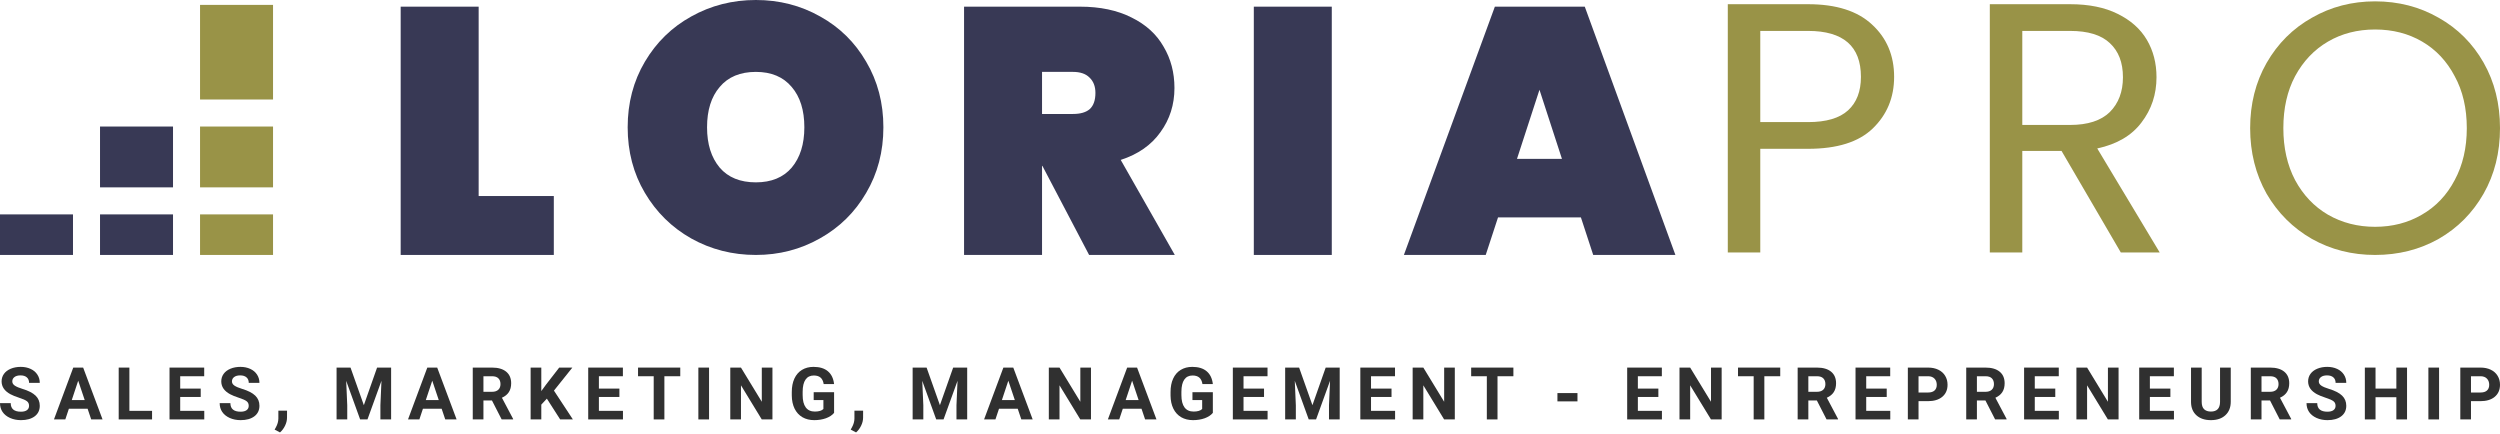
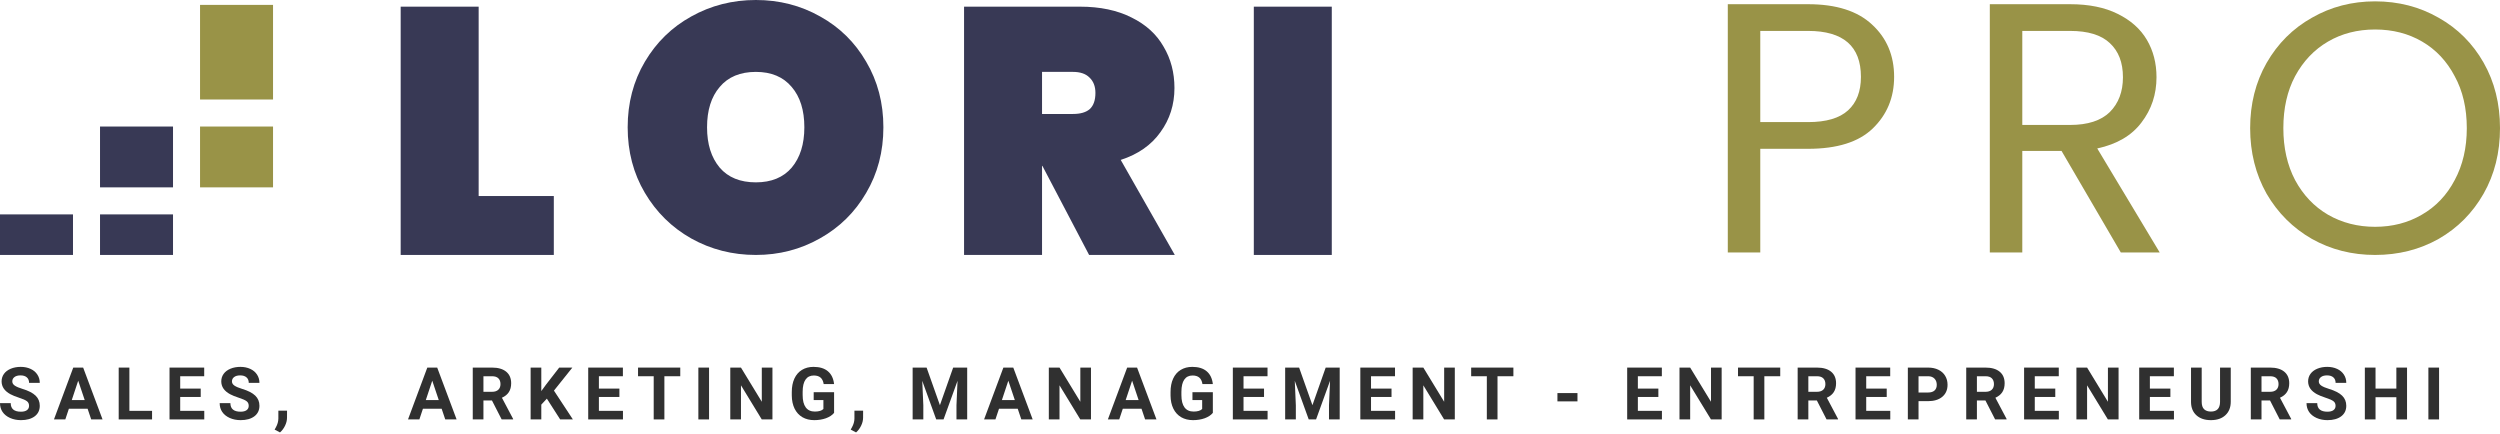
<svg xmlns="http://www.w3.org/2000/svg" width="2650" height="460" viewBox="0 0 2650 460" fill="none">
  <g clip-path="url(#clip0_206_2)">
    <path d="M30.796 430.177C30.796 428.038 30.041 426.403 28.532 425.27C27.022 424.113 24.305 422.905 20.38 421.647C16.455 420.364 13.348 419.106 11.058 417.873C4.818 414.502 1.698 409.96 1.698 404.249C1.698 401.28 2.529 398.638 4.189 396.323C5.875 393.984 8.278 392.159 11.398 390.851C14.543 389.543 18.065 388.889 21.965 388.889C25.89 388.889 29.387 389.606 32.457 391.04C35.526 392.449 37.904 394.449 39.59 397.041C41.301 399.632 42.156 402.576 42.156 405.872H30.834C30.834 403.356 30.041 401.406 28.456 400.022C26.871 398.613 24.645 397.909 21.776 397.909C19.009 397.909 16.857 398.5 15.323 399.682C13.788 400.84 13.021 402.375 13.021 404.287C13.021 406.073 13.914 407.57 15.7 408.778C17.512 409.986 20.166 411.118 23.663 412.174C30.104 414.112 34.797 416.515 37.741 419.383C40.684 422.251 42.156 425.824 42.156 430.101C42.156 434.857 40.357 438.593 36.759 441.31C33.161 444.002 28.318 445.348 22.229 445.348C18.002 445.348 14.153 444.581 10.681 443.046C7.208 441.486 4.554 439.36 2.717 436.668C0.906 433.976 0 430.856 0 427.308H11.36C11.36 433.372 14.983 436.404 22.229 436.404C24.921 436.404 27.022 435.863 28.532 434.781C30.041 433.674 30.796 432.139 30.796 430.177Z" fill="#303030" />
    <path d="M92.858 433.271H73.007L69.233 444.594H57.194L77.649 389.643H88.141L108.709 444.594H96.67L92.858 433.271ZM76.064 424.1H89.801L82.895 403.532L76.064 424.1Z" fill="#303030" />
    <path d="M137.145 435.498H161.185V444.594H125.822V389.643H137.145V435.498Z" fill="#303030" />
    <path d="M212.756 420.779H191.017V435.498H216.53V444.594H179.695V389.643H216.454V398.814H191.017V411.91H212.756V420.779Z" fill="#303030" />
    <path d="M263.646 430.177C263.646 428.038 262.892 426.403 261.382 425.27C259.872 424.113 257.155 422.905 253.23 421.647C249.305 420.364 246.198 419.106 243.908 417.873C237.668 414.502 234.548 409.96 234.548 404.249C234.548 401.28 235.379 398.638 237.039 396.323C238.725 393.984 241.128 392.159 244.248 390.851C247.393 389.543 250.915 388.889 254.815 388.889C258.74 388.889 262.237 389.606 265.307 391.04C268.377 392.449 270.754 394.449 272.44 397.041C274.151 399.632 275.006 402.576 275.006 405.872H263.684C263.684 403.356 262.892 401.406 261.307 400.022C259.721 398.613 257.495 397.909 254.626 397.909C251.859 397.909 249.708 398.5 248.173 399.682C246.638 400.84 245.871 402.375 245.871 404.287C245.871 406.073 246.764 407.57 248.55 408.778C250.362 409.986 253.016 411.118 256.513 412.174C262.955 414.112 267.647 416.515 270.591 419.383C273.534 422.251 275.006 425.824 275.006 430.101C275.006 434.857 273.207 438.593 269.609 441.31C266.012 444.002 261.168 445.348 255.079 445.348C250.852 445.348 247.003 444.581 243.531 443.046C240.059 441.486 237.404 439.36 235.567 436.668C233.756 433.976 232.85 430.856 232.85 427.308H244.21C244.21 433.372 247.833 436.404 255.079 436.404C257.772 436.404 259.872 435.863 261.382 434.781C262.892 433.674 263.646 432.139 263.646 430.177Z" fill="#303030" />
    <path d="M296.799 458.369L291.1 455.387L292.459 452.934C294.145 449.865 295.013 446.808 295.063 443.763V435.309H304.272L304.234 442.858C304.209 445.65 303.505 448.468 302.121 451.311C300.737 454.155 298.963 456.507 296.799 458.369Z" fill="#303030" />
-     <path d="M371.559 389.643L385.674 429.497L399.713 389.643H414.583V444.594H403.223V429.573L404.355 403.645L389.523 444.594H381.749L366.954 403.683L368.087 429.573V444.594H356.764V389.643H371.559Z" fill="#303030" />
    <path d="M468.153 433.271H448.302L444.528 444.594H432.489L452.944 389.643H463.436L484.004 444.594H471.965L468.153 433.271ZM451.359 424.1H465.096L458.19 403.532L451.359 424.1Z" fill="#303030" />
    <path d="M521.46 424.478H512.44V444.594H501.118V389.643H521.535C528.027 389.643 533.033 391.09 536.556 393.984C540.078 396.877 541.84 400.966 541.84 406.249C541.84 409.998 541.022 413.131 539.387 415.647C537.776 418.137 535.323 420.125 532.027 421.61L543.915 444.065V444.594H531.763L521.46 424.478ZM512.44 415.307H521.573C524.416 415.307 526.618 414.59 528.178 413.156C529.738 411.696 530.517 409.696 530.517 407.155C530.517 404.563 529.775 402.525 528.291 401.041C526.831 399.557 524.58 398.814 521.535 398.814H512.44V415.307Z" fill="#303030" />
    <path d="M579.672 422.553L573.785 428.894V444.594H562.463V389.643H573.785V414.552L578.767 407.721L592.768 389.643H606.695L587.183 414.062L607.261 444.594H593.787L579.672 422.553Z" fill="#303030" />
    <path d="M656.566 420.779H634.828V435.498H660.34V444.594H623.506V389.643H660.265V398.814H634.828V411.91H656.566V420.779Z" fill="#303030" />
    <path d="M721.082 398.814H704.249V444.594H692.927V398.814H676.321V389.643H721.082V398.814Z" fill="#303030" />
    <path d="M751.593 444.594H740.27V389.643H751.593V444.594Z" fill="#303030" />
    <path d="M818.787 444.594H807.465L785.425 408.438V444.594H774.103V389.643H785.425L807.503 425.874V389.643H818.787V444.594Z" fill="#303030" />
    <path d="M884.133 437.649C882.095 440.09 879.214 441.99 875.49 443.348C871.767 444.682 867.64 445.348 863.111 445.348C858.356 445.348 854.179 444.317 850.582 442.254C847.009 440.165 844.241 437.146 842.279 433.196C840.341 429.246 839.347 424.604 839.297 419.27V415.533C839.297 410.048 840.215 405.306 842.052 401.305C843.914 397.28 846.581 394.21 850.053 392.096C853.55 389.958 857.639 388.889 862.319 388.889C868.835 388.889 873.93 390.448 877.604 393.568C881.277 396.663 883.454 401.179 884.133 407.117H873.113C872.609 403.972 871.49 401.67 869.754 400.211C868.043 398.751 865.678 398.022 862.659 398.022C858.809 398.022 855.878 399.468 853.865 402.362C851.852 405.255 850.833 409.558 850.808 415.269V418.779C850.808 424.541 851.902 428.894 854.091 431.837C856.28 434.781 859.488 436.253 863.715 436.253C867.967 436.253 870.999 435.347 872.811 433.536V424.063H862.508V415.722H884.133V437.649Z" fill="#303030" />
    <path d="M907.435 458.369L901.737 455.387L903.095 452.934C904.781 449.865 905.649 446.808 905.699 443.763V435.309H914.908L914.87 442.858C914.845 445.65 914.141 448.468 912.757 451.311C911.373 454.155 909.599 456.507 907.435 458.369Z" fill="#303030" />
    <path d="M982.195 389.643L996.31 429.497L1010.35 389.643H1025.22V444.594H1013.86V429.573L1014.99 403.645L1000.16 444.594H992.385L977.591 403.683L978.723 429.573V444.594H967.401V389.643H982.195Z" fill="#303030" />
    <path d="M1078.79 433.271H1058.94L1055.16 444.594H1043.12L1063.58 389.643H1074.07L1094.64 444.594H1082.6L1078.79 433.271ZM1062 424.1H1075.73L1068.83 403.532L1062 424.1Z" fill="#303030" />
    <path d="M1156.44 444.594H1145.12L1123.08 408.438V444.594H1111.75V389.643H1123.08L1145.15 425.874V389.643H1156.44V444.594Z" fill="#303030" />
    <path d="M1210.01 433.271H1190.16L1186.38 444.594H1174.34L1194.8 389.643H1205.29L1225.86 444.594H1213.82L1210.01 433.271ZM1193.21 424.1H1206.95L1200.05 403.532L1193.21 424.1Z" fill="#303030" />
    <path d="M1285.62 437.649C1283.58 440.09 1280.7 441.99 1276.98 443.348C1273.25 444.682 1269.13 445.348 1264.6 445.348C1259.84 445.348 1255.67 444.317 1252.07 442.254C1248.5 440.165 1245.73 437.146 1243.77 433.196C1241.83 429.246 1240.83 424.604 1240.78 419.27V415.533C1240.78 410.048 1241.7 405.306 1243.54 401.305C1245.4 397.28 1248.07 394.21 1251.54 392.096C1255.04 389.958 1259.13 388.889 1263.81 388.889C1270.32 388.889 1275.42 390.448 1279.09 393.568C1282.76 396.663 1284.94 401.179 1285.62 407.117H1274.6C1274.1 403.972 1272.98 401.67 1271.24 400.211C1269.53 398.751 1267.16 398.022 1264.15 398.022C1260.3 398.022 1257.36 399.468 1255.35 402.362C1253.34 405.255 1252.32 409.558 1252.29 415.269V418.779C1252.29 424.541 1253.39 428.894 1255.58 431.837C1257.77 434.781 1260.98 436.253 1265.2 436.253C1269.45 436.253 1272.49 435.347 1274.3 433.536V424.063H1263.99V415.722H1285.62V437.649Z" fill="#303030" />
    <path d="M1339.87 420.779H1318.13V435.498H1343.64V444.594H1306.81V389.643H1343.57V398.814H1318.13V411.91H1339.87V420.779Z" fill="#303030" />
    <path d="M1377.06 389.643L1391.18 429.497L1405.22 389.643H1420.08V444.594H1408.73V429.573L1409.86 403.645L1395.03 444.594H1387.25L1372.46 403.683L1373.59 429.573V444.594H1362.27V389.643H1377.06Z" fill="#303030" />
    <path d="M1475.01 420.779H1453.28V435.498H1478.79V444.594H1441.95V389.643H1478.71V398.814H1453.28V411.91H1475.01V420.779Z" fill="#303030" />
    <path d="M1542.1 444.594H1530.77L1508.73 408.438V444.594H1497.41V389.643H1508.73L1530.81 425.874V389.643H1542.1V444.594Z" fill="#303030" />
    <path d="M1604.2 398.814H1587.36V444.594H1576.04V398.814H1559.44V389.643H1604.2V398.814Z" fill="#303030" />
    <path d="M1672.12 425.459H1650.88V416.666H1672.12V425.459Z" fill="#303030" />
    <path d="M1757.87 420.779H1736.13V435.498H1761.64V444.594H1724.81V389.643H1761.56V398.814H1736.13V411.91H1757.87V420.779Z" fill="#303030" />
    <path d="M1824.95 444.594H1813.63L1791.58 408.438V444.594H1780.26V389.643H1791.58L1813.66 425.874V389.643H1824.95V444.594Z" fill="#303030" />
    <path d="M1887.05 398.814H1870.21V444.594H1858.89V398.814H1842.29V389.643H1887.05V398.814Z" fill="#303030" />
    <path d="M1925.86 424.478H1916.84V444.594H1905.52V389.643H1925.94C1932.43 389.643 1937.43 391.09 1940.96 393.984C1944.48 396.877 1946.24 400.966 1946.24 406.249C1946.24 409.998 1945.42 413.131 1943.79 415.647C1942.18 418.137 1939.72 420.125 1936.43 421.61L1948.32 444.065V444.594H1936.16L1925.86 424.478ZM1916.84 415.307H1925.97C1928.82 415.307 1931.02 414.59 1932.58 413.156C1934.14 411.696 1934.92 409.696 1934.92 407.155C1934.92 404.563 1934.18 402.525 1932.69 401.041C1931.23 399.557 1928.98 398.814 1925.94 398.814H1916.84V415.307Z" fill="#303030" />
    <path d="M1999.92 420.779H1978.19V435.498H2003.7V444.594H1966.86V389.643H2003.62V398.814H1978.19V411.91H1999.92V420.779Z" fill="#303030" />
    <path d="M2033.64 425.233V444.594H2022.32V389.643H2043.76C2047.88 389.643 2051.51 390.398 2054.63 391.908C2057.77 393.417 2060.19 395.569 2061.87 398.361C2063.56 401.129 2064.4 404.287 2064.4 407.834C2064.4 413.219 2062.55 417.471 2058.85 420.591C2055.18 423.685 2050.09 425.233 2043.57 425.233H2033.64ZM2033.64 416.062H2043.76C2046.75 416.062 2049.03 415.357 2050.59 413.948C2052.17 412.539 2052.97 410.526 2052.97 407.91C2052.97 405.218 2052.17 403.041 2050.59 401.381C2049 399.72 2046.82 398.865 2044.02 398.814H2033.64V416.062Z" fill="#303030" />
    <path d="M2104.54 424.478H2095.52V444.594H2084.2V389.643H2104.61C2111.1 389.643 2116.11 391.09 2119.63 393.984C2123.16 396.877 2124.92 400.966 2124.92 406.249C2124.92 409.998 2124.1 413.131 2122.46 415.647C2120.85 418.137 2118.4 420.125 2115.1 421.61L2126.99 444.065V444.594H2114.84L2104.54 424.478ZM2095.52 415.307H2104.65C2107.49 415.307 2109.69 414.59 2111.25 413.156C2112.81 411.696 2113.59 409.696 2113.59 407.155C2113.59 404.563 2112.85 402.525 2111.37 401.041C2109.91 399.557 2107.66 398.814 2104.61 398.814H2095.52V415.307Z" fill="#303030" />
    <path d="M2178.6 420.779H2156.86V435.498H2182.37V444.594H2145.54V389.643H2182.3V398.814H2156.86V411.91H2178.6V420.779Z" fill="#303030" />
    <path d="M2245.68 444.594H2234.36L2212.32 408.438V444.594H2201V389.643H2212.32L2234.4 425.874V389.643H2245.68V444.594Z" fill="#303030" />
    <path d="M2300.61 420.779H2278.87V435.498H2304.39V444.594H2267.55V389.643H2304.31V398.814H2278.87V411.91H2300.61V420.779Z" fill="#303030" />
    <path d="M2364.6 389.643V425.837C2364.6 431.85 2362.71 436.605 2358.94 440.102C2355.19 443.6 2350.06 445.348 2343.54 445.348C2337.12 445.348 2332.03 443.65 2328.25 440.253C2324.48 436.857 2322.56 432.19 2322.48 426.252V389.643H2333.8V425.912C2333.8 429.51 2334.66 432.139 2336.37 433.8C2338.1 435.435 2340.49 436.253 2343.54 436.253C2349.9 436.253 2353.14 432.907 2353.24 426.214V389.643H2364.6Z" fill="#303030" />
    <path d="M2406.21 424.478H2397.19V444.594H2385.86V389.643H2406.28C2412.77 389.643 2417.78 391.09 2421.3 393.984C2424.82 396.877 2426.59 400.966 2426.59 406.249C2426.59 409.998 2425.77 413.131 2424.13 415.647C2422.52 418.137 2420.07 420.125 2416.77 421.61L2428.66 444.065V444.594H2416.51L2406.21 424.478ZM2397.19 415.307H2406.32C2409.16 415.307 2411.36 414.59 2412.92 413.156C2414.48 411.696 2415.26 409.696 2415.26 407.155C2415.26 404.563 2414.52 402.525 2413.04 401.041C2411.58 399.557 2409.33 398.814 2406.28 398.814H2397.19V415.307Z" fill="#303030" />
    <path d="M2475.7 430.177C2475.7 428.038 2474.95 426.403 2473.44 425.27C2471.93 424.113 2469.21 422.905 2465.29 421.647C2461.36 420.364 2458.25 419.106 2455.96 417.873C2449.72 414.502 2446.6 409.96 2446.6 404.249C2446.6 401.28 2447.43 398.638 2449.09 396.323C2450.78 393.984 2453.18 392.159 2456.3 390.851C2459.45 389.543 2462.97 388.889 2466.87 388.889C2470.8 388.889 2474.29 389.606 2477.36 391.04C2480.43 392.449 2482.81 394.449 2484.5 397.041C2486.21 399.632 2487.06 402.576 2487.06 405.872H2475.74C2475.74 403.356 2474.95 401.406 2473.36 400.022C2471.78 398.613 2469.55 397.909 2466.68 397.909C2463.91 397.909 2461.76 398.5 2460.23 399.682C2458.69 400.84 2457.93 402.375 2457.93 404.287C2457.93 406.073 2458.82 407.57 2460.61 408.778C2462.42 409.986 2465.07 411.118 2468.57 412.174C2475.01 414.112 2479.7 416.515 2482.65 419.383C2485.59 422.251 2487.06 425.824 2487.06 430.101C2487.06 434.857 2485.26 438.593 2481.66 441.31C2478.07 444.002 2473.22 445.348 2467.13 445.348C2462.91 445.348 2459.06 444.581 2455.59 443.046C2452.11 441.486 2449.46 439.36 2447.62 436.668C2445.81 433.976 2444.91 430.856 2444.91 427.308H2456.27C2456.27 433.372 2459.89 436.404 2467.13 436.404C2469.83 436.404 2471.93 435.863 2473.44 434.781C2474.95 433.674 2475.7 432.139 2475.7 430.177Z" fill="#303030" />
    <path d="M2551.46 444.594H2540.14V421.044H2518.06V444.594H2506.74V389.643H2518.06V411.91H2540.14V389.643H2551.46V444.594Z" fill="#303030" />
    <path d="M2585.41 444.594H2574.09V389.643H2585.41V444.594Z" fill="#303030" />
-     <path d="M2619.24 425.233V444.594H2607.92V389.643H2629.36C2633.48 389.643 2637.11 390.398 2640.23 391.908C2643.37 393.417 2645.79 395.569 2647.47 398.361C2649.16 401.129 2650 404.287 2650 407.834C2650 413.219 2648.15 417.471 2644.45 420.591C2640.78 423.685 2635.68 425.233 2629.17 425.233H2619.24ZM2619.24 416.062H2629.36C2632.35 416.062 2634.63 415.357 2636.19 413.948C2637.77 412.539 2638.56 410.526 2638.56 407.91C2638.56 405.218 2637.77 403.041 2636.19 401.381C2634.6 399.72 2632.41 398.865 2629.62 398.814H2619.24V416.062Z" fill="#303030" />
    <path d="M77.37 227.259H0V270.242H77.37V227.259Z" fill="#383955" />
-     <path d="M289.421 227.259H212.051V270.242H289.421V227.259Z" fill="#999347" />
    <path d="M289.421 134.128H212.051V198.603H289.421V134.128Z" fill="#999347" />
    <path d="M289.421 5.178H212.051V105.473H289.421V5.178Z" fill="#999347" />
    <path d="M183.395 227.259H106.025V270.242H183.395V227.259Z" fill="#383955" />
    <path d="M183.395 134.128H106.025V198.603H183.395V134.128Z" fill="#383955" />
    <path d="M507.37 207.793H587.047V270.242H424.714V7.063H507.37V207.793Z" fill="#383955" />
    <path d="M801.232 270.242C776.411 270.242 753.575 264.418 732.725 252.771C712.123 241.124 695.741 225.016 683.578 204.447C671.416 183.879 665.334 160.708 665.334 134.935C665.334 109.162 671.416 85.992 683.578 65.423C695.741 44.855 712.123 28.87 732.725 17.471C753.575 5.824 776.411 0 801.232 0C826.054 0 848.766 5.824 869.368 17.471C889.969 28.87 906.227 44.855 918.142 65.423C930.304 85.992 936.386 109.162 936.386 134.935C936.386 160.708 930.304 183.879 918.142 204.447C906.227 225.016 889.845 241.124 868.995 252.771C848.393 264.418 825.806 270.242 801.232 270.242ZM801.232 193.295C817.615 193.295 830.274 188.091 839.209 177.683C848.145 167.027 852.613 152.778 852.613 134.935C852.613 116.845 848.145 102.595 839.209 92.187C830.274 81.531 817.615 76.203 801.232 76.203C784.602 76.203 771.819 81.531 762.883 92.187C753.947 102.595 749.479 116.845 749.479 134.935C749.479 152.778 753.947 167.027 762.883 177.683C771.819 188.091 784.602 193.295 801.232 193.295Z" fill="#383955" />
    <path d="M1154.45 270.242L1104.93 175.825H1104.56V270.242H1021.9V7.063H1144.77C1166.11 7.063 1184.36 10.904 1199.5 18.586C1214.64 26.02 1225.93 36.305 1233.38 49.439C1241.07 62.325 1244.92 76.946 1244.92 93.302C1244.92 110.897 1239.96 126.509 1230.03 140.139C1220.35 153.769 1206.32 163.558 1187.96 169.505L1245.29 270.242H1154.45ZM1104.56 120.81H1137.32C1145.26 120.81 1151.22 119.075 1155.19 115.606C1159.16 111.888 1161.15 106.189 1161.15 98.506C1161.15 91.567 1159.04 86.116 1154.82 82.15C1150.85 78.186 1145.02 76.203 1137.32 76.203H1104.56V120.81Z" fill="#383955" />
    <path d="M1411.69 7.063V270.242H1329.04V7.063H1411.69Z" fill="#383955" />
-     <path d="M1675.77 230.468H1587.9L1574.87 270.242H1488.12L1584.55 7.063H1679.86L1775.92 270.242H1688.8L1675.77 230.468ZM1655.66 168.39L1631.84 95.161L1608.01 168.39H1655.66Z" fill="#383955" />
    <path d="M2007.77 81.475C2007.77 103.372 2000.2 121.62 1985.07 136.218C1970.19 150.564 1947.36 157.737 1916.59 157.737H1865.89V267.599H1831.46V4.459H1916.59C1946.35 4.459 1968.93 11.632 1984.31 25.978C1999.95 40.324 2007.77 58.824 2007.77 81.475ZM1916.59 129.422C1935.76 129.422 1949.88 125.269 1958.96 116.963C1968.04 108.658 1972.59 96.828 1972.59 81.475C1972.59 49.008 1953.92 32.774 1916.59 32.774H1865.89V129.422H1916.59Z" fill="#999347" />
    <path d="M2248.05 267.599L2185.25 160.002H2143.63V267.599H2109.2V4.459H2194.33C2214.26 4.459 2231.03 7.857 2244.65 14.652C2258.52 21.448 2268.86 30.634 2275.67 42.212C2282.48 53.79 2285.89 67.003 2285.89 81.853C2285.89 99.975 2280.59 115.957 2270 129.8C2259.66 143.642 2244.02 152.829 2223.08 157.359L2289.29 267.599H2248.05ZM2143.63 132.442H2194.33C2212.99 132.442 2226.99 127.912 2236.33 118.851C2245.66 109.539 2250.32 97.206 2250.32 81.853C2250.32 66.248 2245.66 54.167 2236.33 45.61C2227.25 37.053 2213.25 32.774 2194.33 32.774H2143.63V132.442Z" fill="#999347" />
    <path d="M2517.58 270.241C2493.12 270.241 2470.79 264.578 2450.62 253.252C2430.44 241.675 2414.42 225.693 2402.57 205.306C2390.96 184.667 2385.16 161.512 2385.16 135.84C2385.16 110.168 2390.96 87.138 2402.57 66.752C2414.42 46.113 2430.44 30.131 2450.62 18.805C2470.79 7.227 2493.12 1.439 2517.58 1.439C2542.3 1.439 2564.75 7.227 2584.93 18.805C2605.1 30.131 2620.99 45.987 2632.6 66.374C2644.2 86.761 2650 109.916 2650 135.84C2650 161.764 2644.2 184.919 2632.6 205.306C2620.99 225.693 2605.1 241.675 2584.93 253.252C2564.75 264.578 2542.3 270.241 2517.58 270.241ZM2517.58 240.416C2535.99 240.416 2552.51 236.138 2567.14 227.58C2582.02 219.023 2593.63 206.816 2601.95 190.96C2610.53 175.103 2614.81 156.73 2614.81 135.84C2614.81 114.698 2610.53 96.325 2601.95 80.72C2593.63 64.864 2582.15 52.657 2567.52 44.1C2552.89 35.542 2536.25 31.264 2517.58 31.264C2498.92 31.264 2482.27 35.542 2467.64 44.1C2453.01 52.657 2441.41 64.864 2432.83 80.72C2424.51 96.325 2420.35 114.698 2420.35 135.84C2420.35 156.73 2424.51 175.103 2432.83 190.96C2441.41 206.816 2453.01 219.023 2467.64 227.58C2482.52 236.138 2499.17 240.416 2517.58 240.416Z" fill="#999347" />
  </g>
  <defs>
    <clipPath id="clip0_206_2">
      <rect width="2650" height="460" fill="white" />
    </clipPath>
  </defs>
</svg>